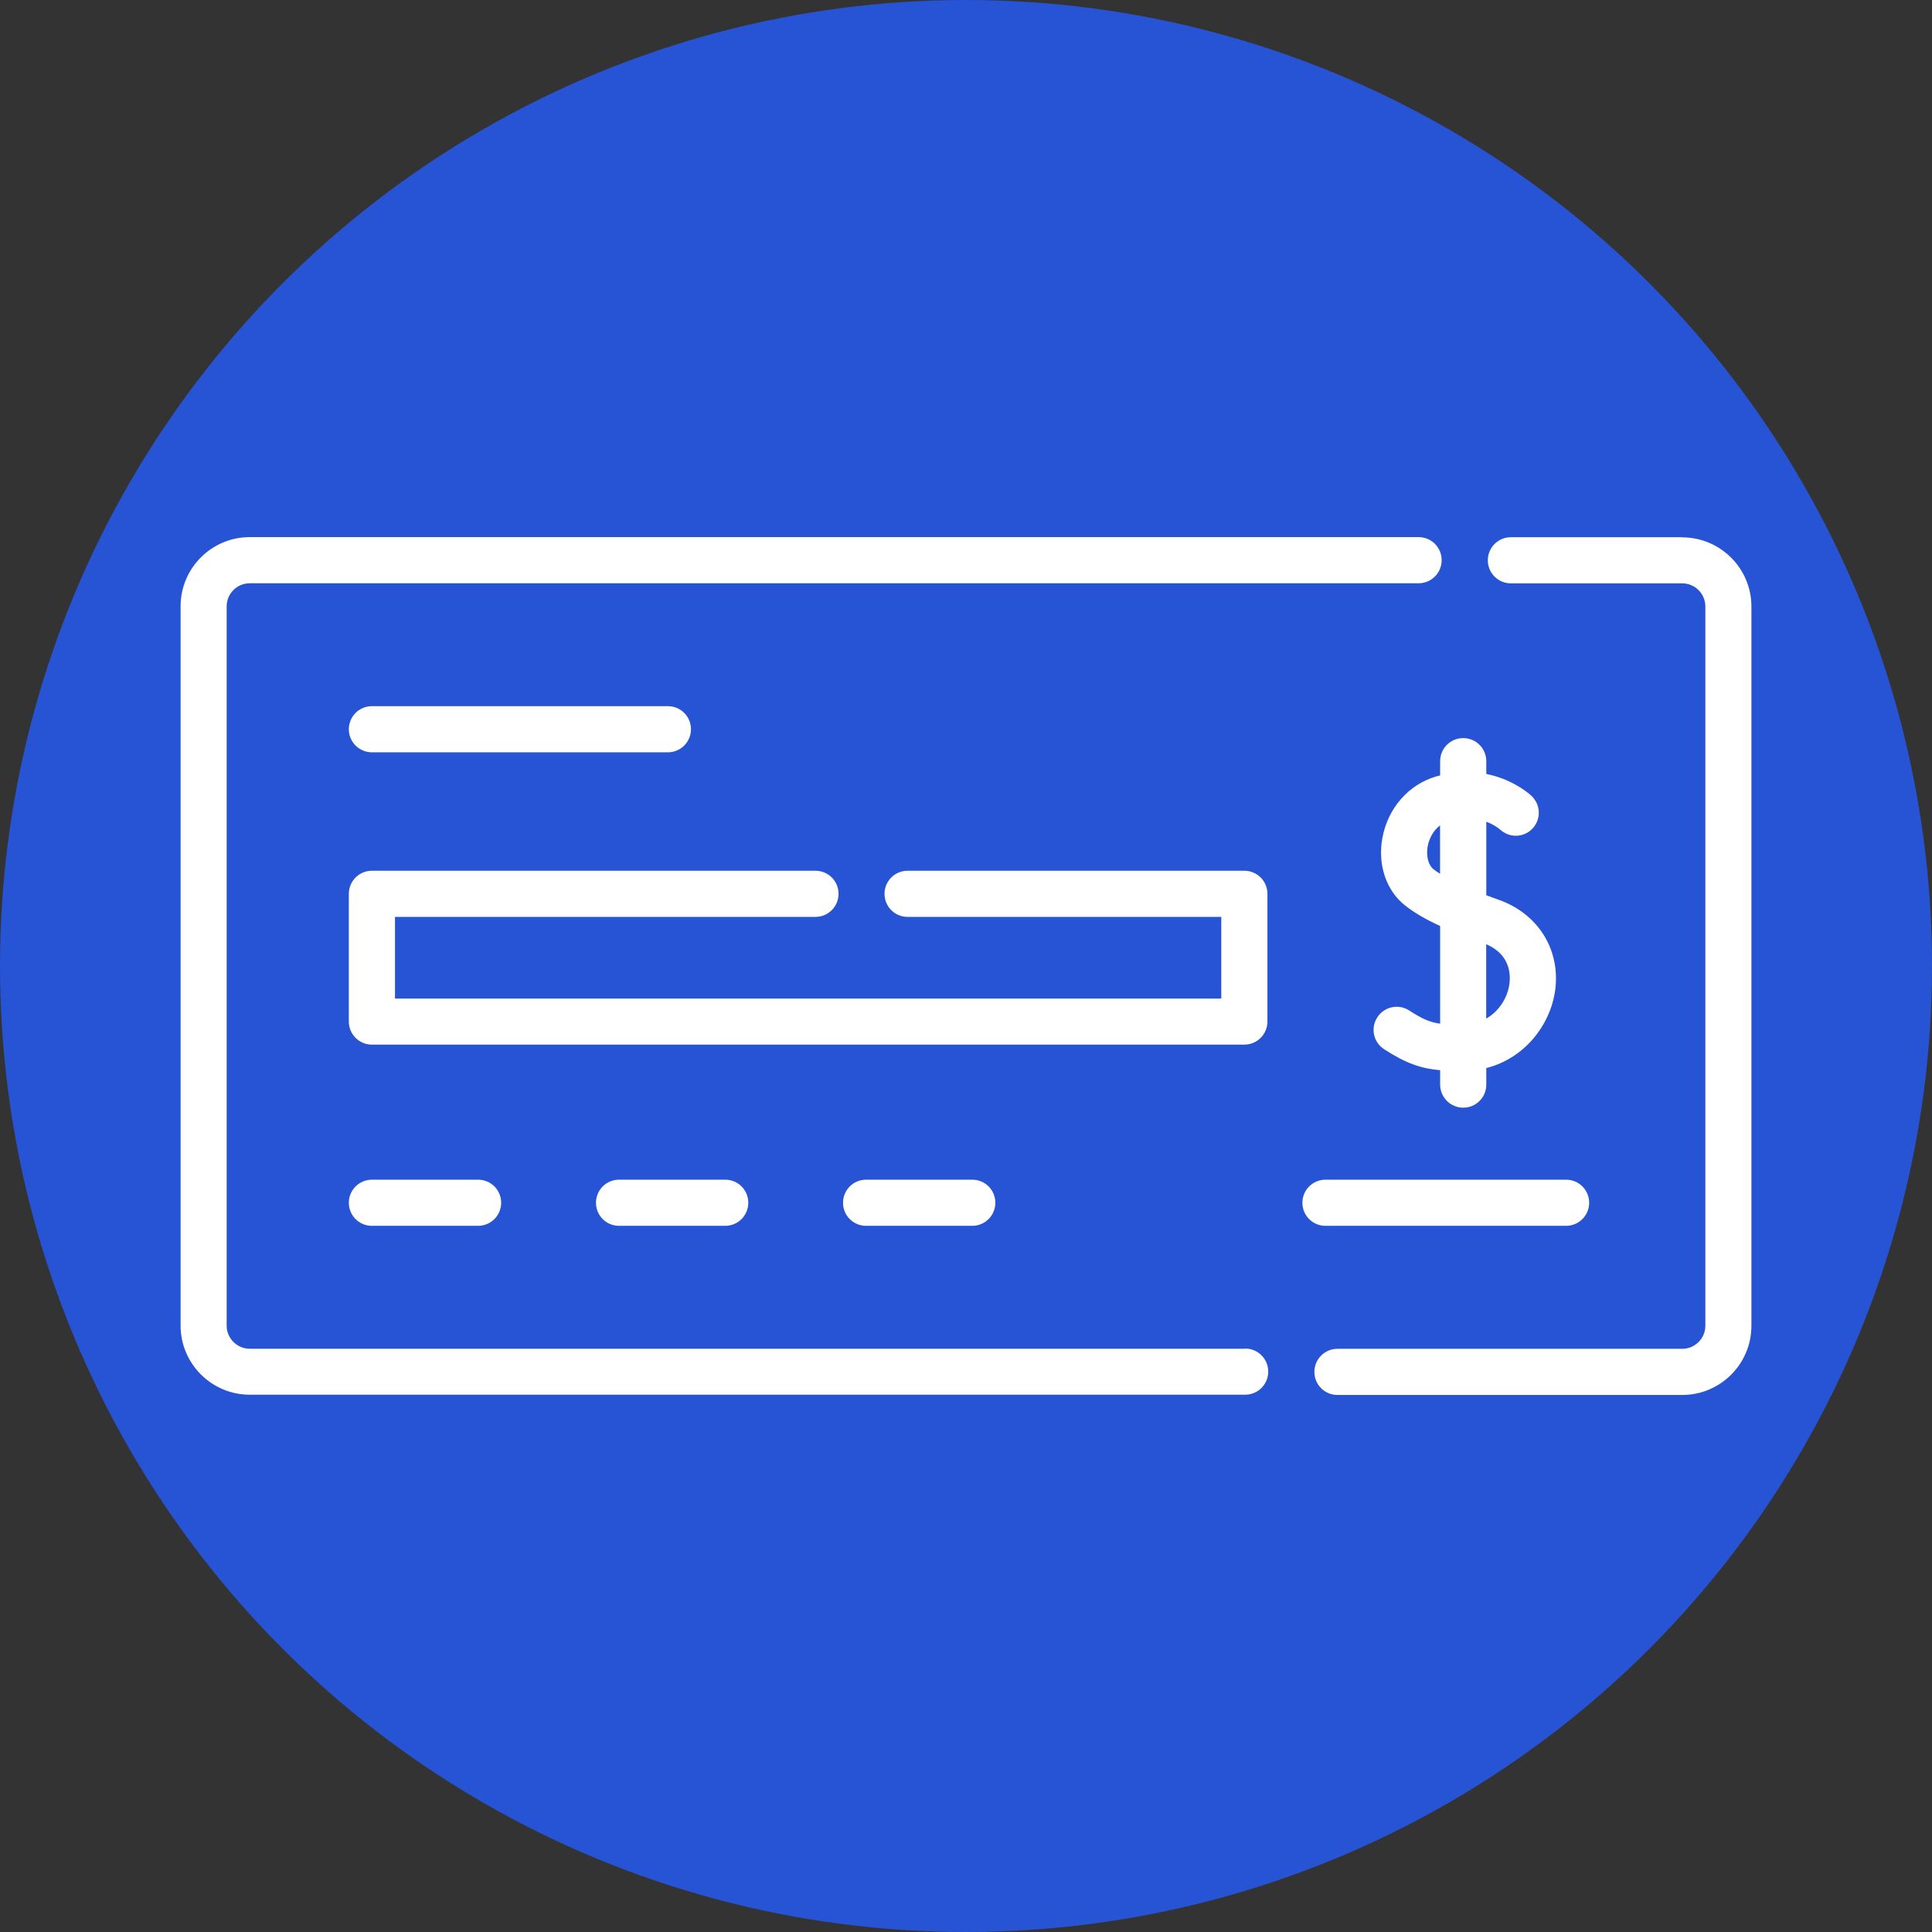
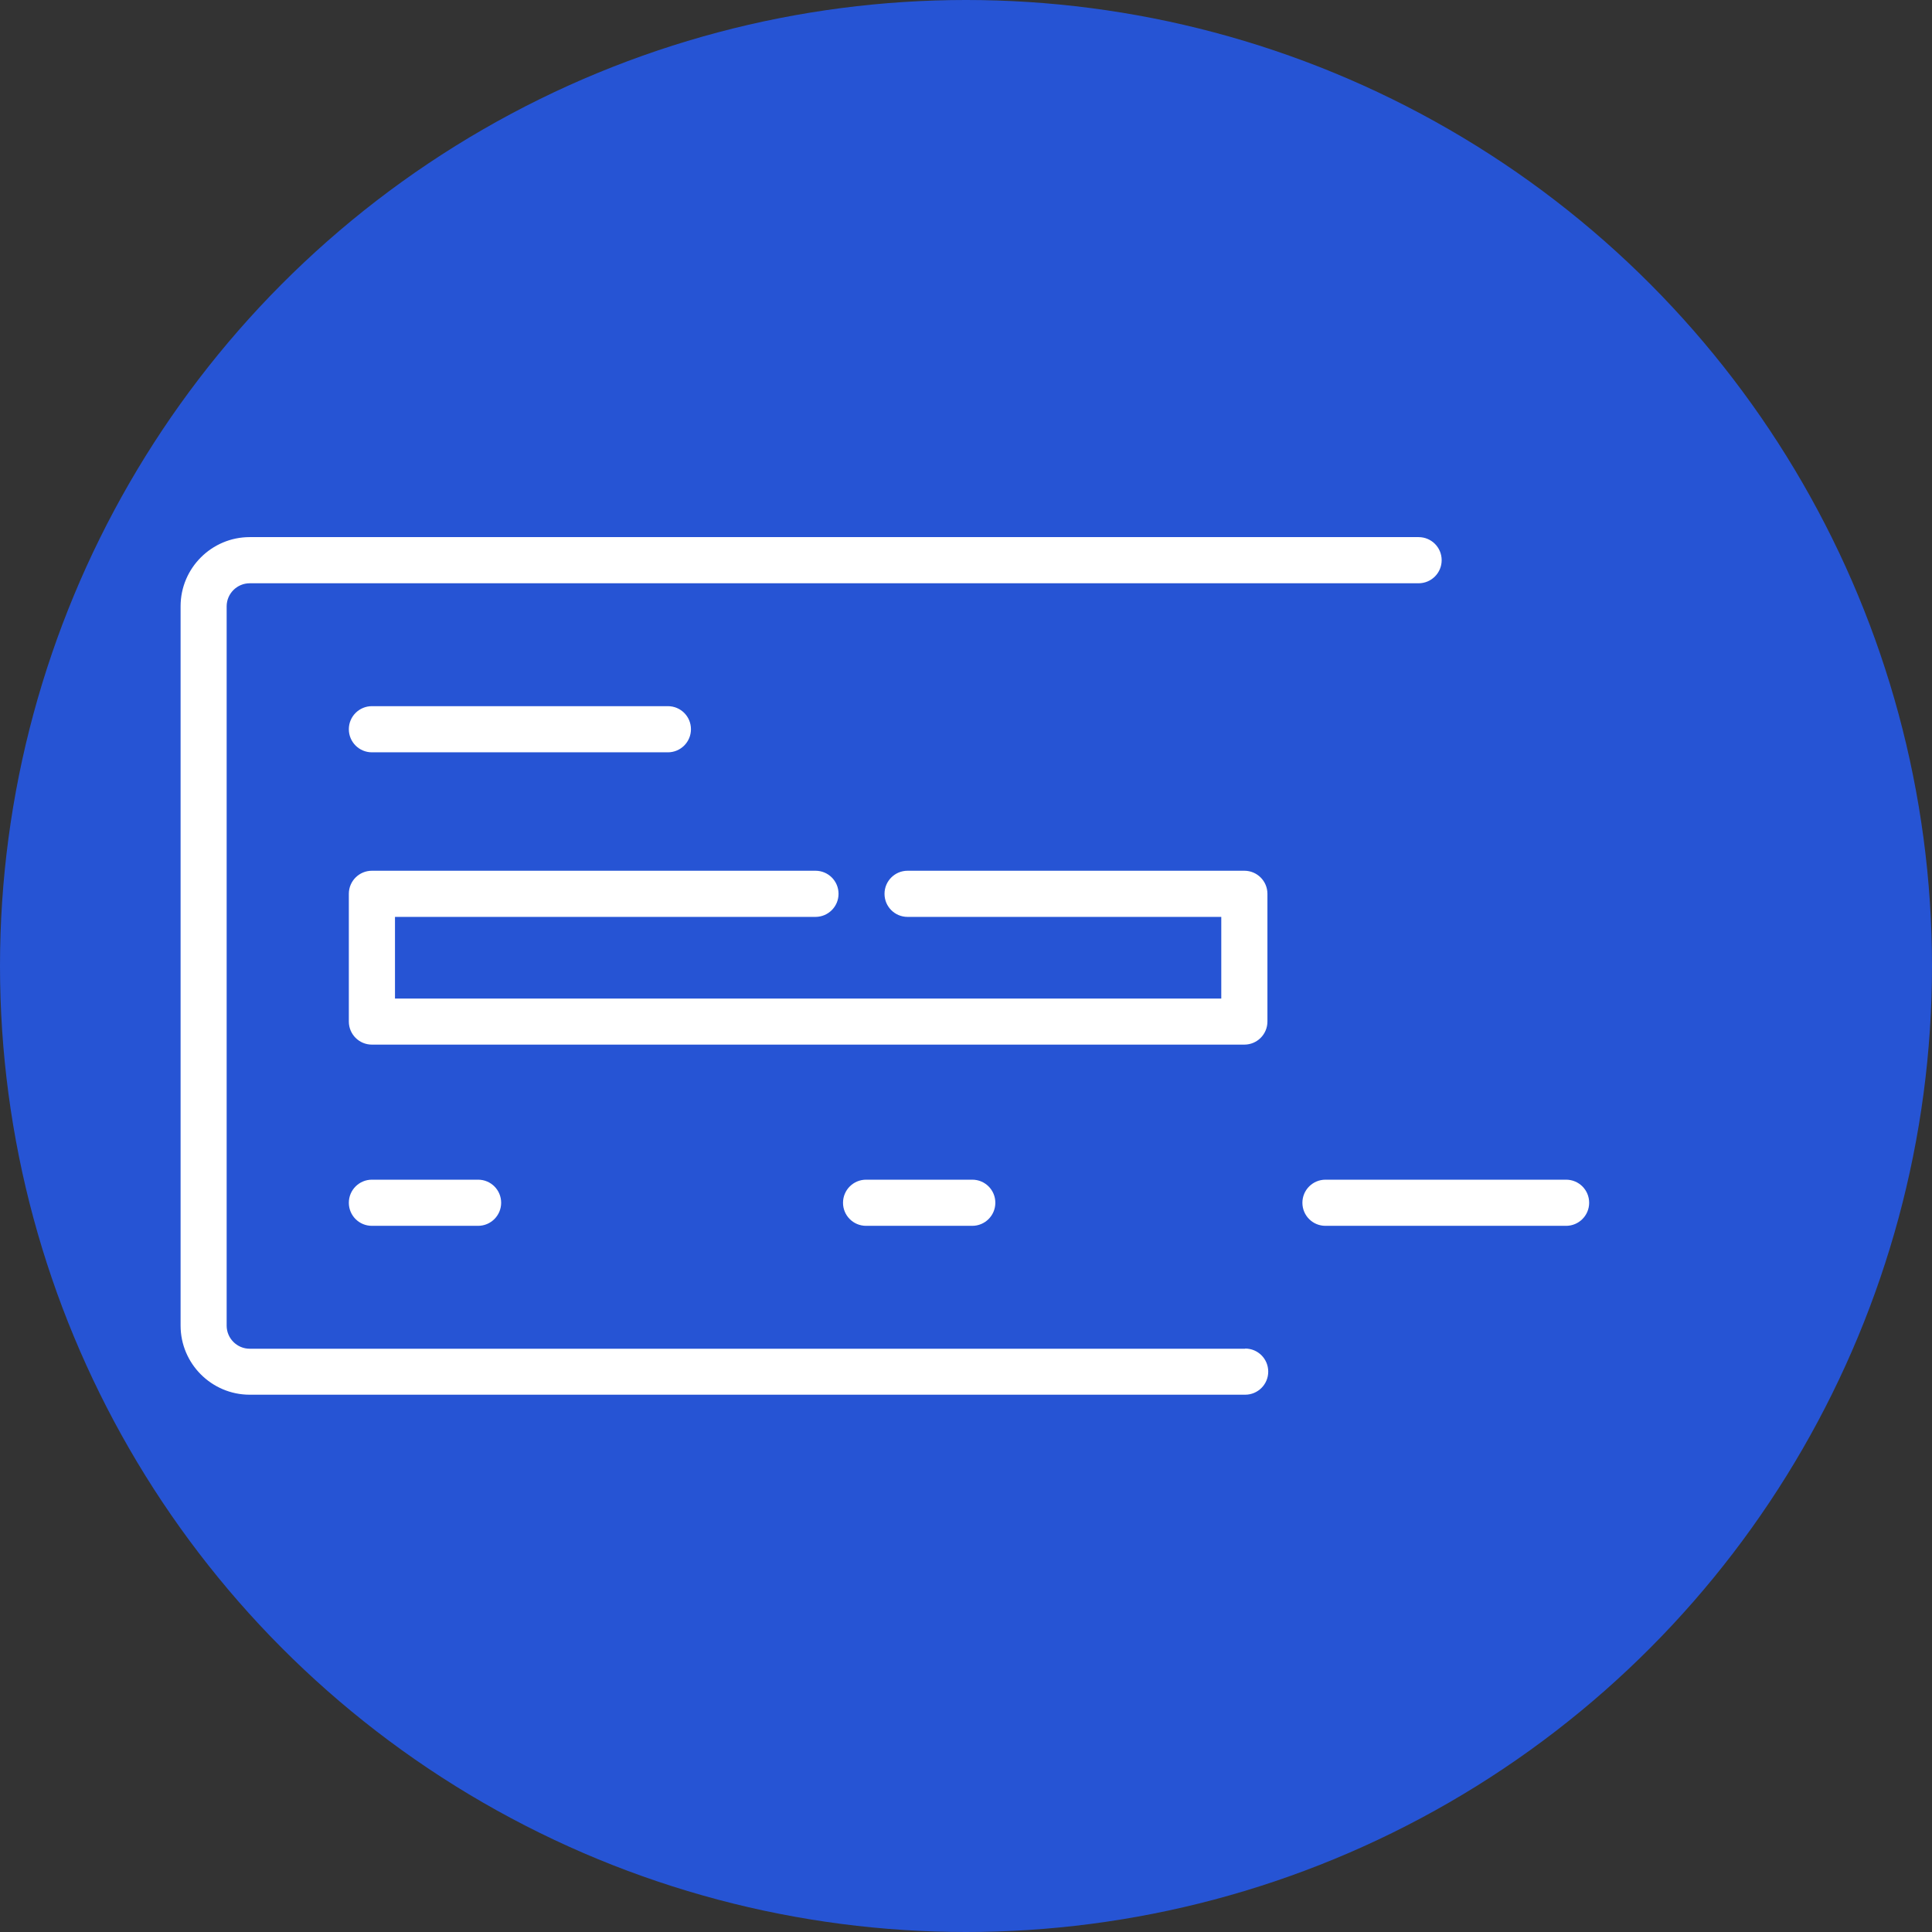
<svg xmlns="http://www.w3.org/2000/svg" id="Layer_1" data-name="Layer 1" viewBox="0 0 216 216">
  <rect x="0" y="0" width="216" height="216" fill="#333333" stroke="none" />
  <defs>
    <style>
      .cls-1 {
        fill: #fff;
      }

      .cls-2 {
        fill: #2654d4;
      }
    </style>
  </defs>
  <circle class="cls-2" cx="108" cy="108" r="108" />
  <g>
    <path class="cls-1" d="M139.21,150.79H27.92c-1.42,0-2.58-1.16-2.58-2.58v-80.42c0-1.42,1.16-2.58,2.58-2.58h130.68c1.42,0,2.58-1.15,2.58-2.58s-1.15-2.58-2.58-2.58H27.92c-4.26,0-7.73,3.47-7.73,7.73v80.42c0,4.26,3.47,7.73,7.73,7.73h111.29c1.42,0,2.58-1.15,2.58-2.58s-1.15-2.58-2.58-2.58h0Z" />
-     <path class="cls-1" d="M188.08,60.06h-19.16c-1.42,0-2.58,1.15-2.58,2.58s1.15,2.58,2.58,2.58h19.16c1.42,0,2.58,1.16,2.58,2.58v80.42c0,1.42-1.16,2.58-2.58,2.58h-38.55c-1.42,0-2.58,1.15-2.58,2.58s1.15,2.58,2.58,2.58h38.55c4.26,0,7.73-3.47,7.73-7.73v-80.42c0-4.26-3.47-7.73-7.73-7.73h0Z" />
-     <path class="cls-1" d="M161.01,86.69c-.16.04-.32.09-.49.13-3.06.92-5.34,3.53-5.96,6.82-.57,3.01.41,5.93,2.55,7.61,1.01.79,2.25,1.52,3.9,2.28v10.92c-1.17-.16-2.05-.56-3.45-1.47-1.19-.78-2.79-.45-3.57.75-.78,1.19-.45,2.79.75,3.57,2.45,1.6,4.18,2.17,6.27,2.35v1.61c0,1.42,1.15,2.58,2.58,2.58s2.58-1.15,2.58-2.58v-1.85c4.29-1.09,7.04-4.75,7.65-8.37.78-4.65-1.74-8.85-6.28-10.45-.45-.16-.91-.32-1.37-.5v-8.22c.87.33,1.38.74,1.46.81.49.45,1.11.76,1.83.76,1.43,0,2.58-1.16,2.58-2.58,0-.83-.4-1.57-1.01-2.05-.39-.33-2.14-1.74-4.86-2.28v-1.43c0-1.42-1.15-2.58-2.58-2.58s-2.58,1.15-2.58,2.58v1.61h0ZM161.01,97.7c-.26-.16-.5-.33-.72-.5-.61-.48-.87-1.5-.67-2.6.15-.8.59-1.72,1.38-2.32v5.42h0ZM166.16,105.57c2.8,1.18,2.74,3.59,2.57,4.6-.24,1.4-1.11,2.88-2.57,3.71v-8.31Z" />
    <path class="cls-1" d="M141.7,114.21v-14.28c0-1.42-1.15-2.58-2.58-2.58h-37.65c-1.42,0-2.58,1.15-2.58,2.58s1.15,2.58,2.58,2.58h35.07v9.13H44.16v-9.13h47.01c1.42,0,2.58-1.15,2.58-2.58s-1.15-2.58-2.58-2.58h-49.59c-1.42,0-2.58,1.15-2.58,2.58v14.28c0,1.42,1.15,2.58,2.58,2.58h97.54c1.42,0,2.58-1.15,2.58-2.58h0Z" />
    <path class="cls-1" d="M41.58,84.11h33.09c1.42,0,2.58-1.15,2.58-2.58s-1.15-2.58-2.58-2.58h-33.09c-1.42,0-2.58,1.15-2.58,2.58,0,1.42,1.15,2.58,2.58,2.58Z" />
    <path class="cls-1" d="M175.09,137.05c1.42,0,2.58-1.15,2.58-2.58s-1.15-2.58-2.58-2.58h-26.9c-1.42,0-2.58,1.15-2.58,2.58s1.15,2.58,2.58,2.58h26.9Z" />
    <path class="cls-1" d="M41.58,131.89c-1.42,0-2.58,1.15-2.58,2.58s1.15,2.58,2.58,2.58h11.87c1.42,0,2.58-1.15,2.58-2.58s-1.15-2.58-2.58-2.58h-11.87Z" />
-     <path class="cls-1" d="M69.21,131.89c-1.42,0-2.58,1.15-2.58,2.58s1.15,2.58,2.58,2.58h11.87c1.42,0,2.58-1.15,2.58-2.58s-1.15-2.58-2.58-2.58h-11.87Z" />
    <path class="cls-1" d="M96.83,131.89c-1.42,0-2.58,1.15-2.58,2.58s1.15,2.58,2.58,2.58h11.87c1.42,0,2.58-1.15,2.58-2.58s-1.15-2.58-2.58-2.58h-11.87Z" />
  </g>
</svg>